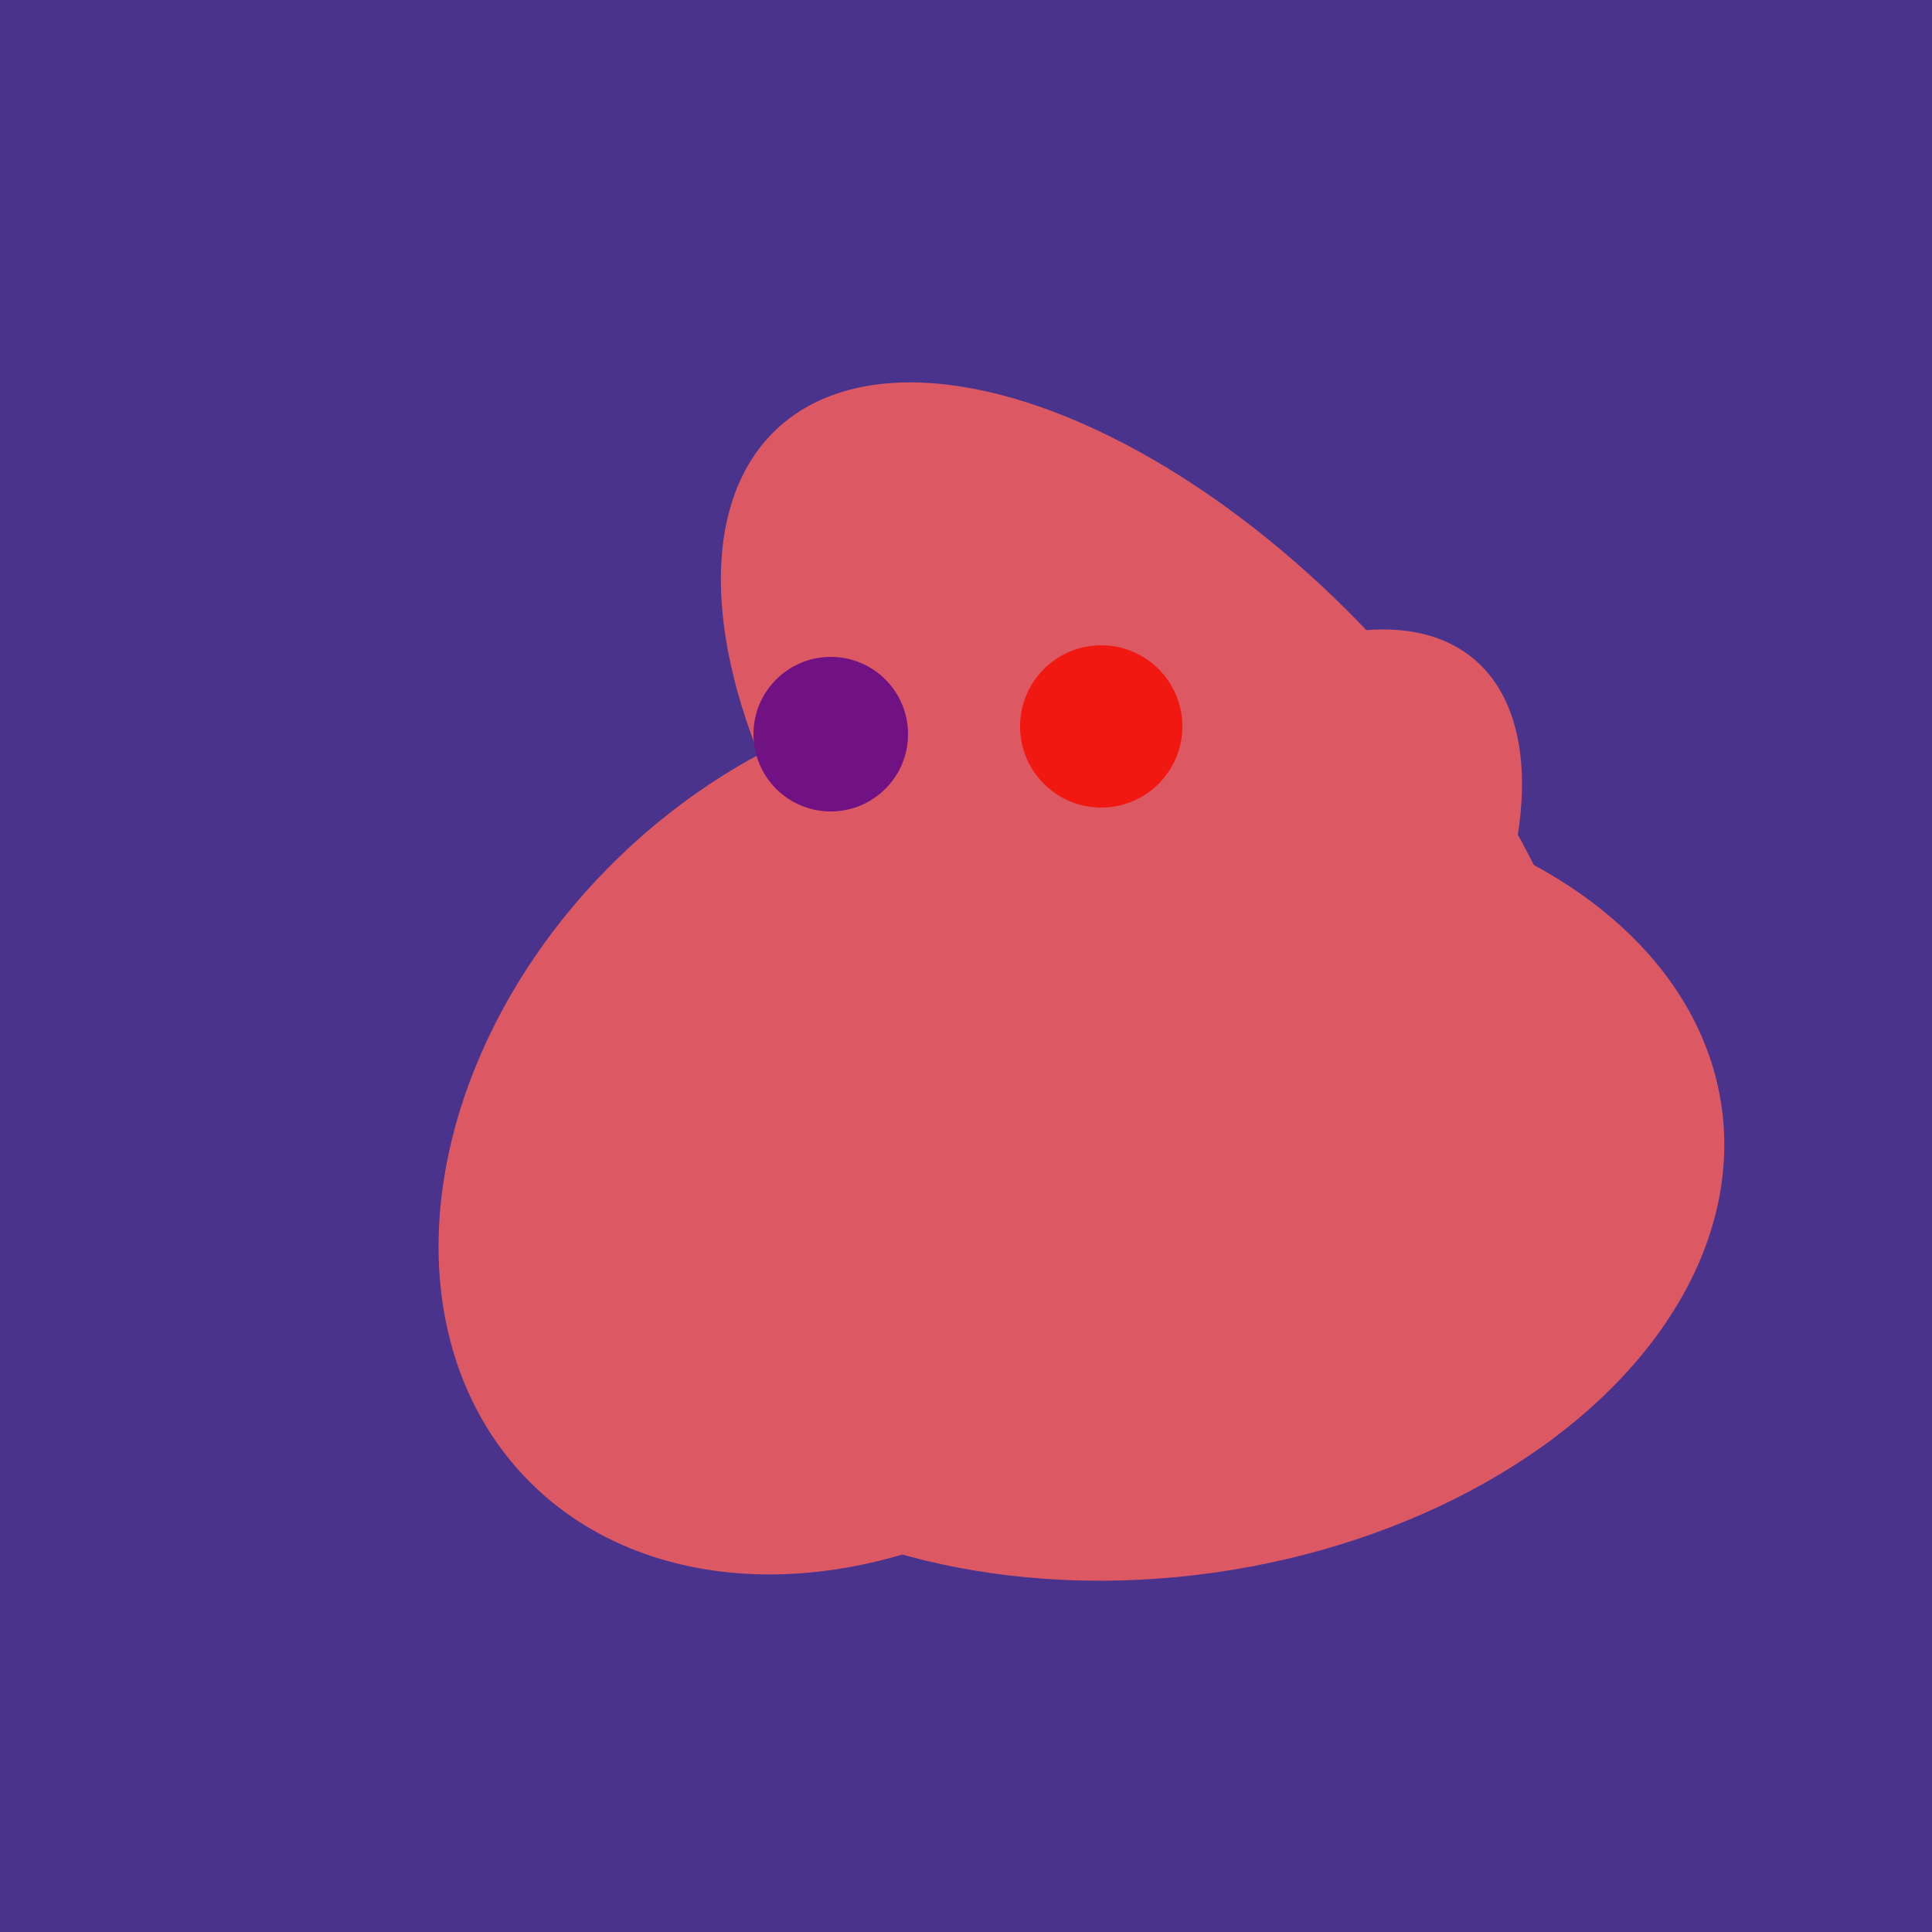
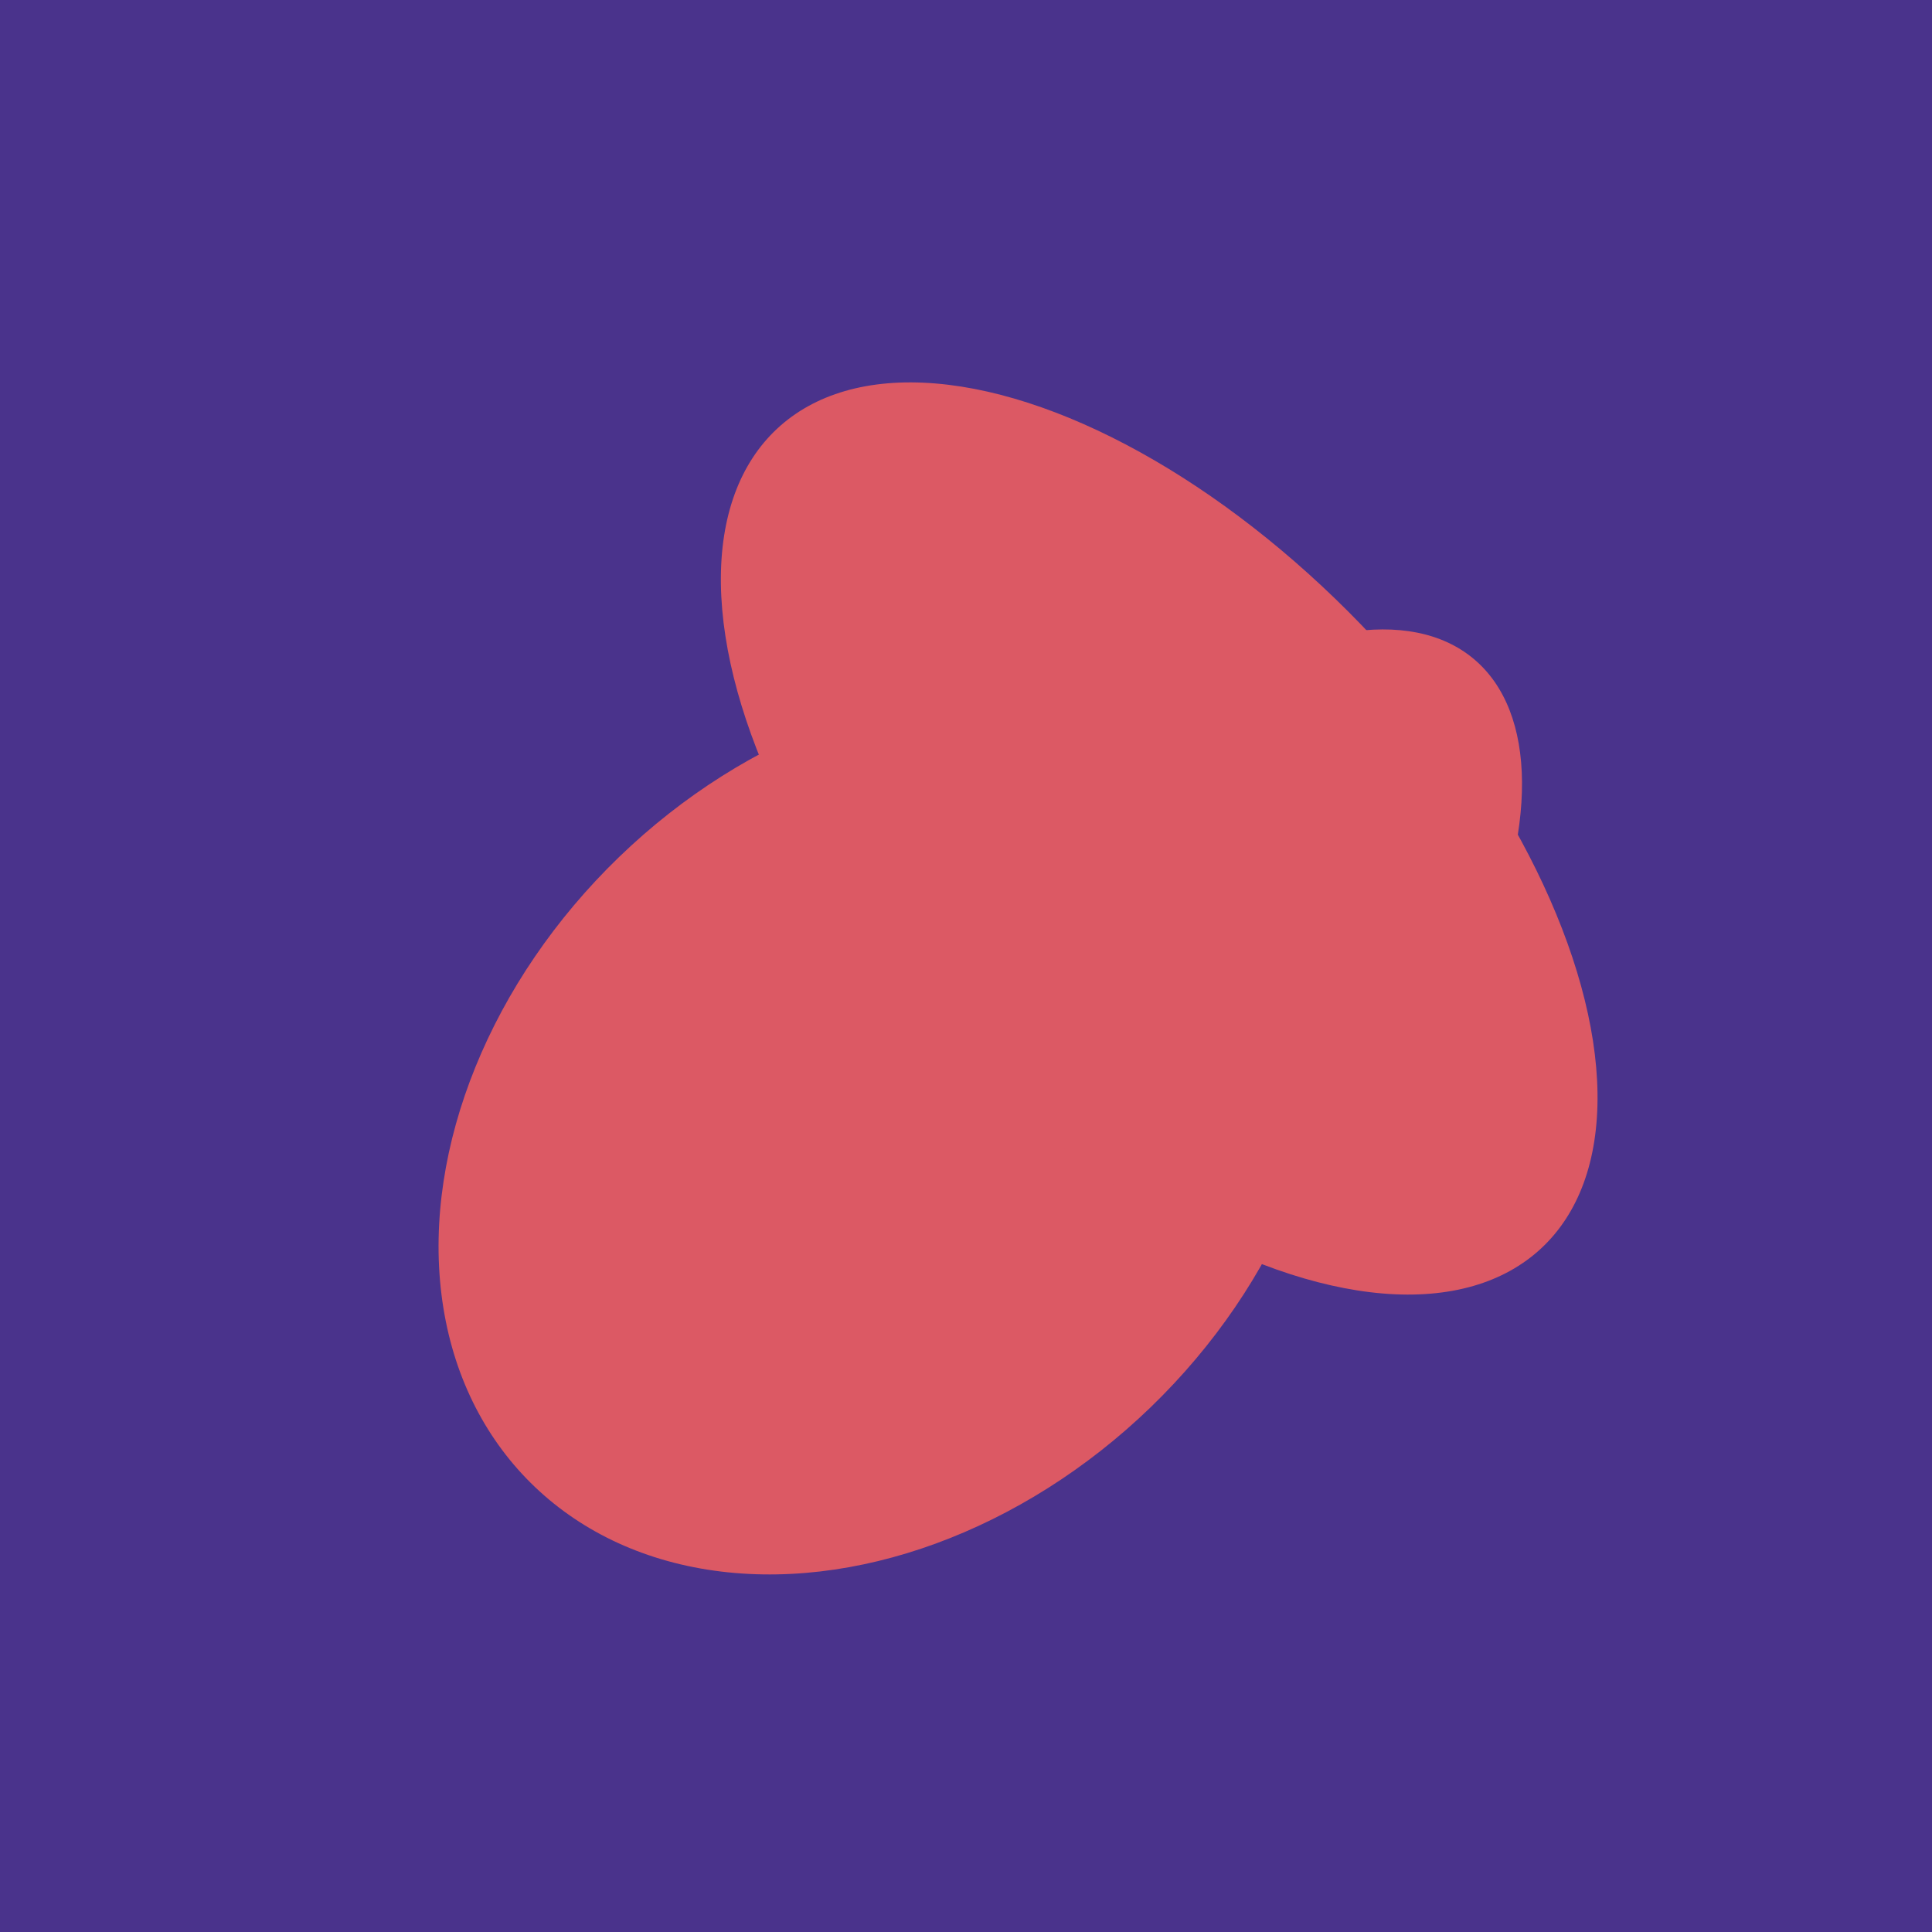
<svg xmlns="http://www.w3.org/2000/svg" width="500" height="500">
  <rect width="500" height="500" fill="#4a338c" />
  <ellipse cx="303" cy="264" rx="122" ry="60" transform="rotate(130, 303, 264)" fill="rgb(220,89,100)" />
-   <ellipse cx="300" cy="307" rx="101" ry="147" transform="rotate(262, 300, 307)" fill="rgb(220,89,100)" />
  <ellipse cx="229" cy="293" rx="99" ry="129" transform="rotate(46, 229, 293)" fill="rgb(220,89,100)" />
  <ellipse cx="300" cy="217" rx="76" ry="145" transform="rotate(137, 300, 217)" fill="rgb(220,89,100)" />
-   <circle cx="215" cy="190" r="20" fill="rgb(112,17,132)" />
-   <circle cx="285" cy="188" r="21" fill="rgb(240,24,17)" />
</svg>